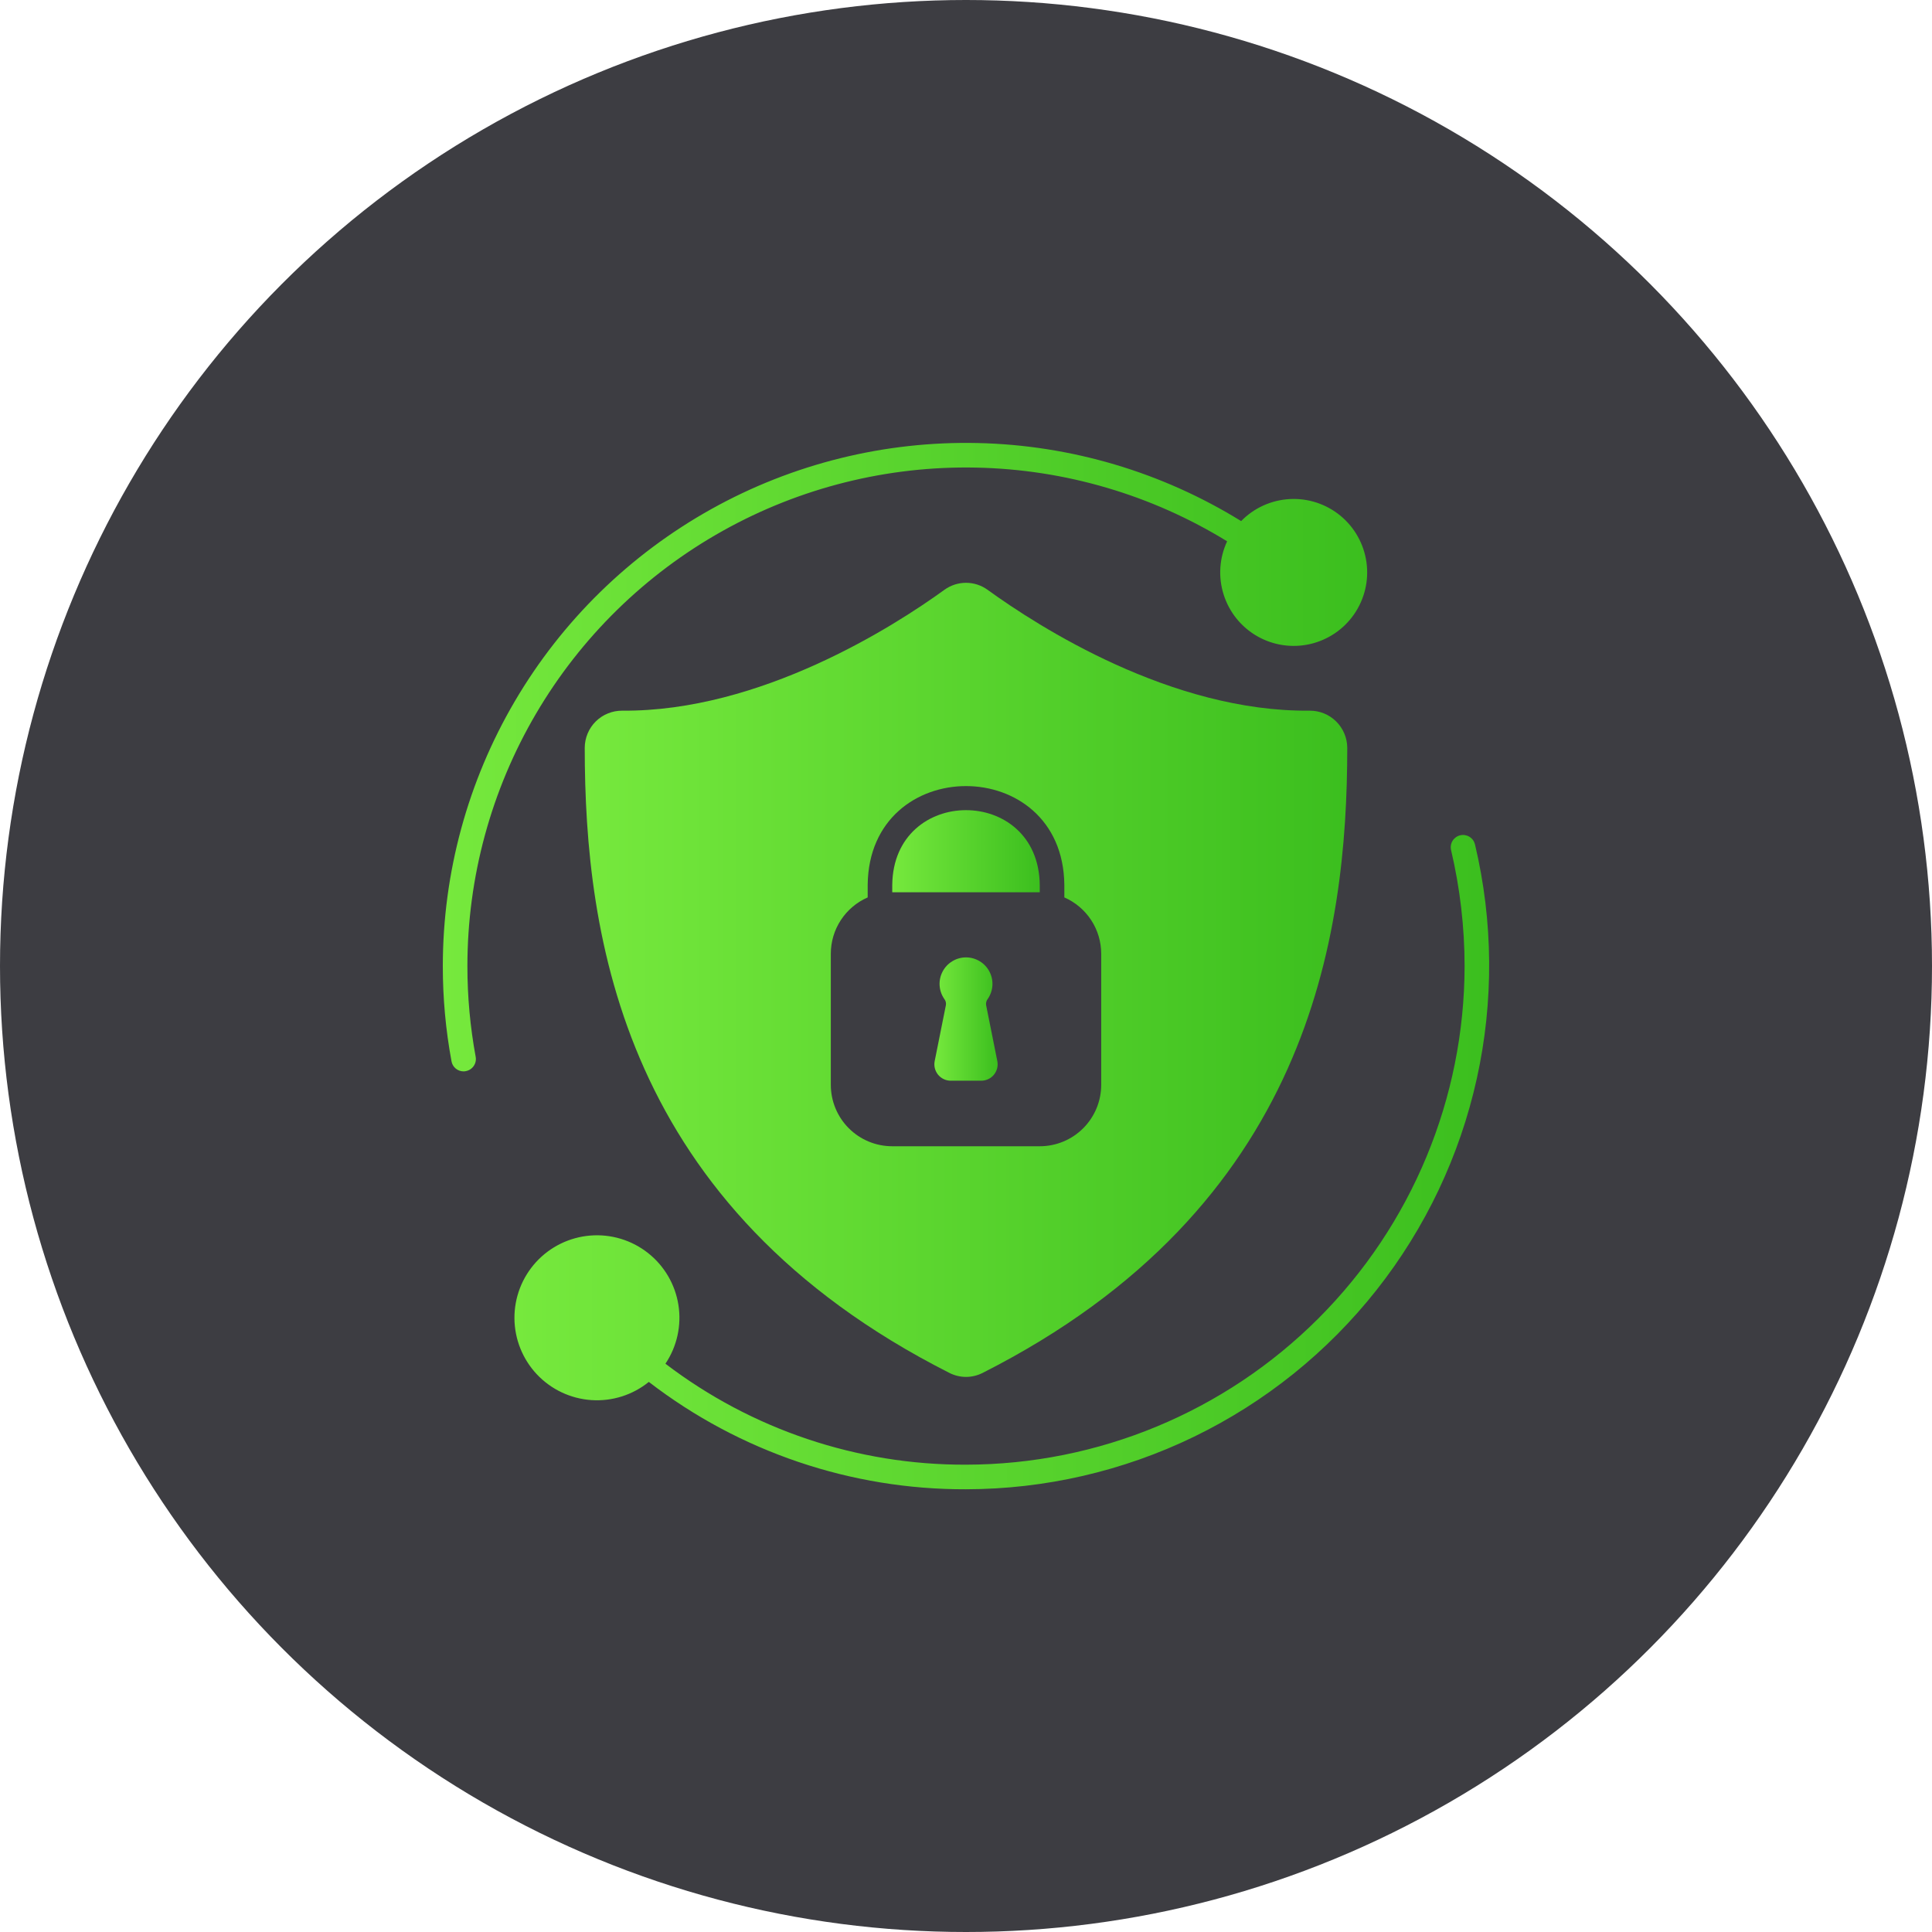
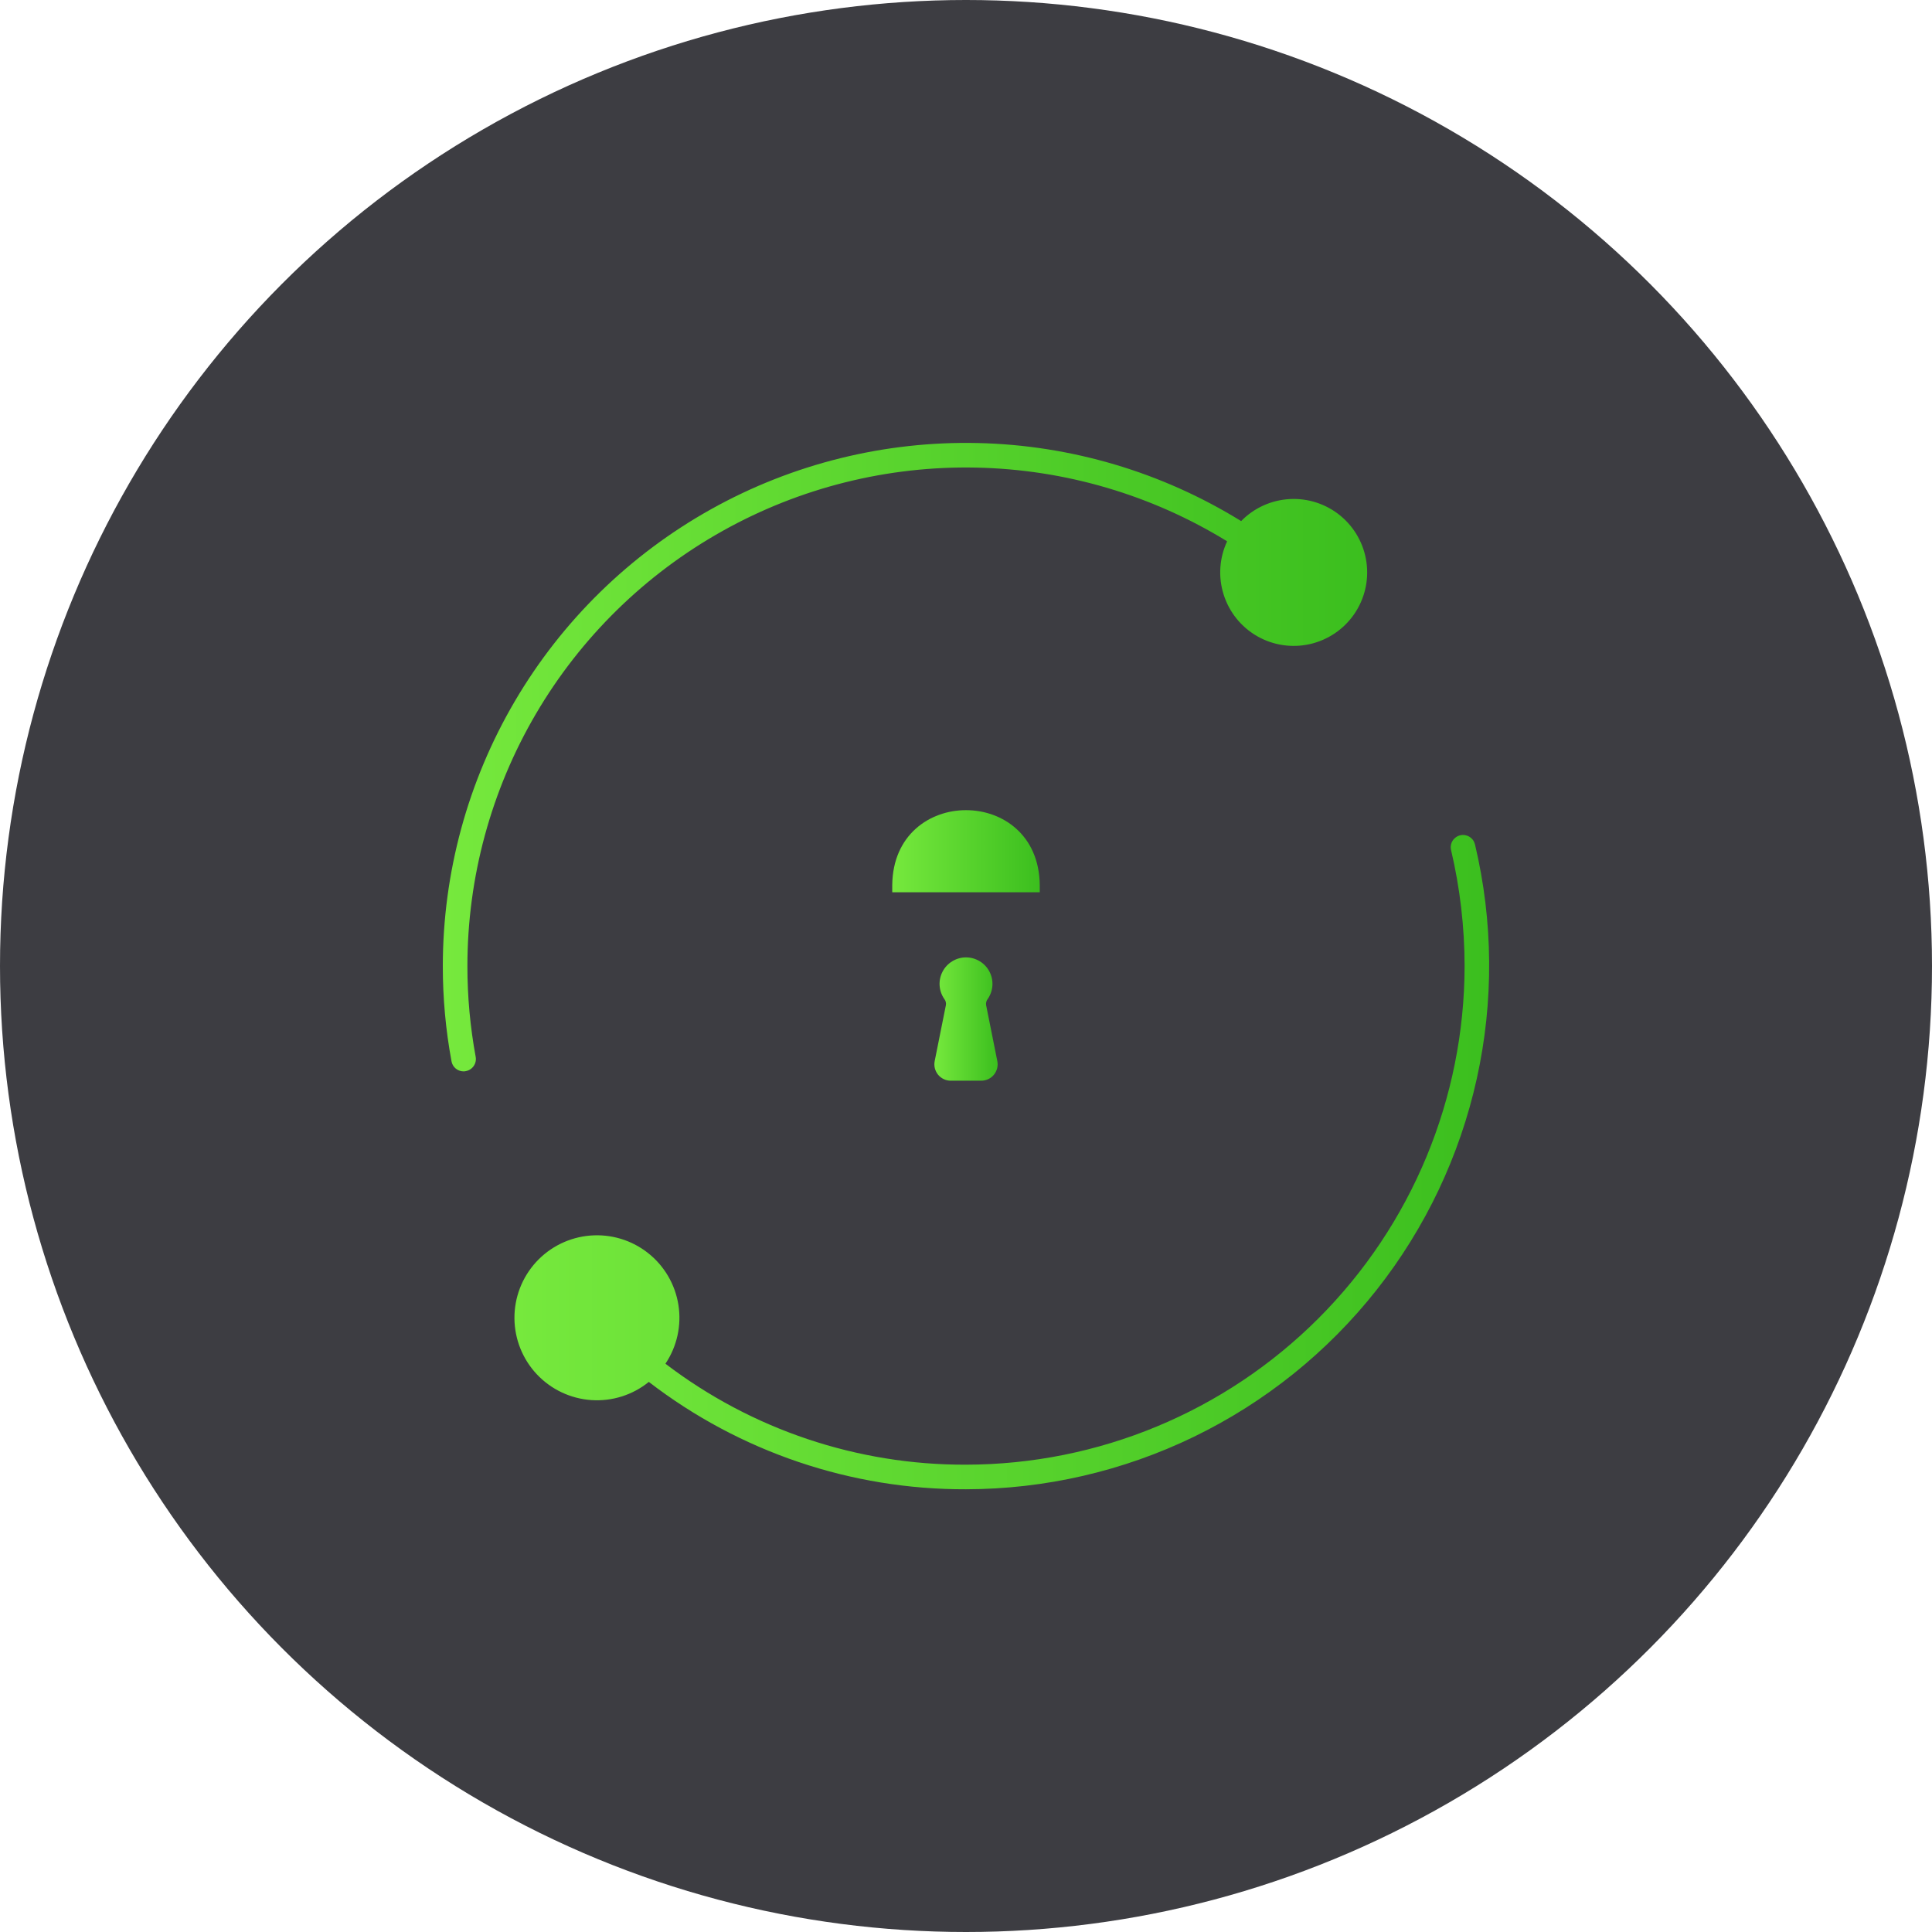
<svg xmlns="http://www.w3.org/2000/svg" width="70" height="70" viewBox="0 0 70 70" fill="none">
  <circle cx="35" cy="35" r="35" fill="#3D3D42" />
  <g clip-path="url(#clip0_406_18703)">
    <g clip-path="url(#clip1_406_18703)">
      <g clip-path="url(#clip2_406_18703)">
        <path d="M52.904 30.265C52.79 30.292 52.691 30.364 52.629 30.464C52.568 30.564 52.548 30.685 52.575 30.799C52.899 32.177 53.064 33.588 53.065 35.003C53.059 39.792 51.154 44.384 47.767 47.77C44.381 51.157 39.789 53.062 35 53.068C31.066 53.082 27.238 51.796 24.11 49.41C24.53 48.784 24.698 48.022 24.58 47.278C24.462 46.533 24.067 45.861 23.474 45.395C22.881 44.929 22.134 44.705 21.383 44.767C20.631 44.829 19.931 45.172 19.422 45.728C18.913 46.285 18.634 47.013 18.639 47.767C18.645 48.521 18.935 49.245 19.451 49.794C19.968 50.343 20.673 50.676 21.426 50.728C22.178 50.779 22.922 50.544 23.508 50.069C26.801 52.605 30.844 53.973 35 53.959C37.863 53.955 40.688 53.304 43.264 52.054C45.84 50.804 48.1 48.988 49.874 46.74C51.648 44.493 52.89 41.874 53.508 39.078C54.126 36.282 54.103 33.383 53.442 30.597C53.428 30.54 53.404 30.486 53.37 30.438C53.336 30.391 53.292 30.35 53.242 30.319C53.192 30.288 53.137 30.268 53.079 30.258C53.021 30.249 52.962 30.251 52.904 30.265Z" fill="url(#paint0_linear_406_18703)" />
        <path d="M16.935 35.003C16.935 31.79 17.793 28.634 19.418 25.863C21.044 23.091 23.38 20.803 26.185 19.235C28.989 17.667 32.162 16.875 35.374 16.942C38.587 17.008 41.724 17.93 44.461 19.613C44.179 20.217 44.133 20.906 44.335 21.542C44.536 22.179 44.968 22.716 45.547 23.049C46.126 23.381 46.808 23.484 47.459 23.337C48.11 23.19 48.682 22.804 49.062 22.255C49.441 21.707 49.602 21.035 49.51 20.375C49.418 19.713 49.082 19.111 48.567 18.686C48.052 18.262 47.397 18.046 46.73 18.082C46.064 18.118 45.435 18.402 44.969 18.88C42.097 17.105 38.804 16.128 35.429 16.052C32.054 15.976 28.72 16.802 25.771 18.446C22.823 20.09 20.366 22.491 18.656 25.402C16.946 28.312 16.045 31.627 16.044 35.003C16.043 36.16 16.148 37.315 16.359 38.453C16.377 38.555 16.431 38.648 16.511 38.715C16.591 38.782 16.692 38.818 16.796 38.818C16.823 38.818 16.849 38.815 16.876 38.809C16.992 38.788 17.095 38.722 17.162 38.625C17.23 38.528 17.256 38.408 17.235 38.292C17.035 37.207 16.934 36.106 16.935 35.003Z" fill="url(#paint1_linear_406_18703)" />
        <path d="M32.328 32.061V32.328H37.672V32.061C37.63 28.451 32.37 28.451 32.328 32.061Z" fill="url(#paint2_linear_406_18703)" />
-         <path d="M47.454 25.749C42.443 25.8 37.621 22.703 35.778 21.367C35.552 21.204 35.279 21.116 35 21.116C34.721 21.116 34.449 21.204 34.222 21.367C32.379 22.703 27.546 25.788 22.546 25.749C22.369 25.748 22.192 25.781 22.028 25.848C21.863 25.914 21.713 26.013 21.587 26.137C21.461 26.262 21.36 26.411 21.292 26.574C21.223 26.738 21.187 26.914 21.186 27.091C21.189 33.946 22.561 43.752 34.398 49.743C34.584 49.838 34.791 49.888 35 49.888C35.21 49.888 35.416 49.838 35.603 49.743C47.439 43.752 48.811 33.946 48.814 27.091C48.811 26.733 48.666 26.391 48.411 26.139C48.157 25.887 47.812 25.747 47.454 25.749ZM39.899 39.305C39.899 39.895 39.664 40.462 39.246 40.879C38.829 41.297 38.263 41.531 37.672 41.531H32.328C31.738 41.531 31.171 41.297 30.754 40.879C30.336 40.462 30.102 39.895 30.102 39.305V34.555C30.102 34.122 30.228 33.698 30.466 33.336C30.703 32.974 31.041 32.688 31.438 32.515V32.055C31.491 27.29 38.509 27.29 38.563 32.055V32.515C38.959 32.688 39.297 32.974 39.535 33.336C39.772 33.698 39.898 34.122 39.899 34.555V39.305Z" fill="url(#paint3_linear_406_18703)" />
        <path d="M35.729 36.418C35.723 36.379 35.724 36.338 35.735 36.299C35.745 36.26 35.763 36.223 35.789 36.192C35.888 36.048 35.946 35.88 35.957 35.705C35.968 35.531 35.93 35.356 35.849 35.202C35.768 35.047 35.646 34.917 35.496 34.827C35.347 34.736 35.175 34.688 35 34.688C34.826 34.688 34.654 34.736 34.505 34.827C34.355 34.917 34.233 35.047 34.152 35.202C34.071 35.356 34.033 35.531 34.044 35.705C34.055 35.88 34.113 36.048 34.212 36.192C34.237 36.223 34.256 36.259 34.266 36.298C34.276 36.336 34.278 36.377 34.272 36.416C34.202 36.764 34.004 37.758 33.865 38.448C33.848 38.534 33.851 38.623 33.872 38.708C33.894 38.793 33.934 38.872 33.989 38.94C34.045 39.007 34.115 39.062 34.194 39.099C34.274 39.137 34.36 39.156 34.448 39.156H35.552C35.64 39.156 35.727 39.137 35.806 39.099C35.886 39.062 35.956 39.007 36.012 38.939C36.067 38.871 36.107 38.792 36.129 38.706C36.15 38.621 36.152 38.532 36.135 38.446L35.729 36.418Z" fill="url(#paint4_linear_406_18703)" />
      </g>
    </g>
  </g>
  <defs>
    <linearGradient id="paint0_linear_406_18703" x1="8.515" y1="42.106" x2="64.433" y2="42.106" gradientUnits="userSpaceOnUse">
      <stop stop-color="#87F546" />
      <stop offset="1" stop-color="#2AB215" />
    </linearGradient>
    <linearGradient id="paint1_linear_406_18703" x1="6.444" y1="27.433" x2="59.471" y2="27.433" gradientUnits="userSpaceOnUse">
      <stop stop-color="#87F546" />
      <stop offset="1" stop-color="#2AB215" />
    </linearGradient>
    <linearGradient id="paint2_linear_406_18703" x1="30.796" y1="30.841" x2="39.257" y2="30.841" gradientUnits="userSpaceOnUse">
      <stop stop-color="#87F546" />
      <stop offset="1" stop-color="#2AB215" />
    </linearGradient>
    <linearGradient id="paint3_linear_406_18703" x1="13.267" y1="35.502" x2="57.01" y2="35.502" gradientUnits="userSpaceOnUse">
      <stop stop-color="#87F546" />
      <stop offset="1" stop-color="#2AB215" />
    </linearGradient>
    <linearGradient id="paint4_linear_406_18703" x1="33.197" y1="36.922" x2="36.826" y2="36.922" gradientUnits="userSpaceOnUse">
      <stop stop-color="#87F546" />
      <stop offset="1" stop-color="#2AB215" />
    </linearGradient>
    <clipPath id="clip0_406_18703">
      <rect width="38" height="38" fill="white" transform="translate(16 16)" />
    </clipPath>
    <clipPath id="clip1_406_18703">
      <rect width="38" height="38" fill="white" transform="translate(16 16)" />
    </clipPath>
    <clipPath id="clip2_406_18703">
      <rect width="38" height="38" fill="white" transform="translate(16 16)" />
    </clipPath>
  </defs>
</svg>